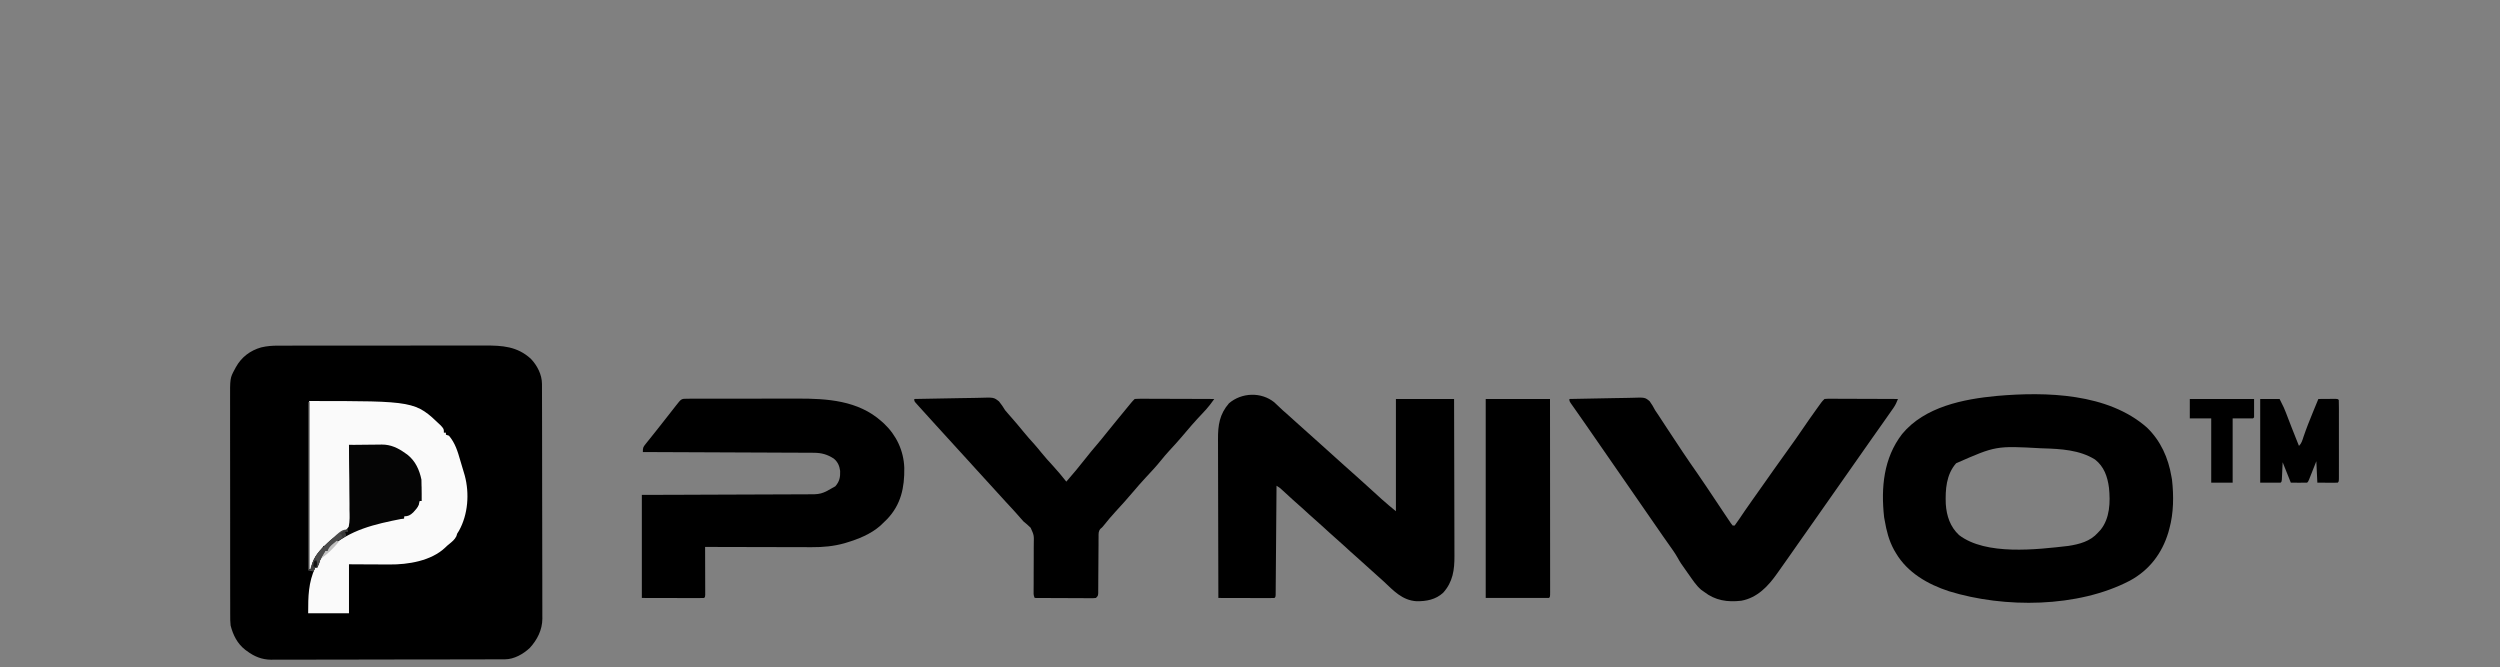
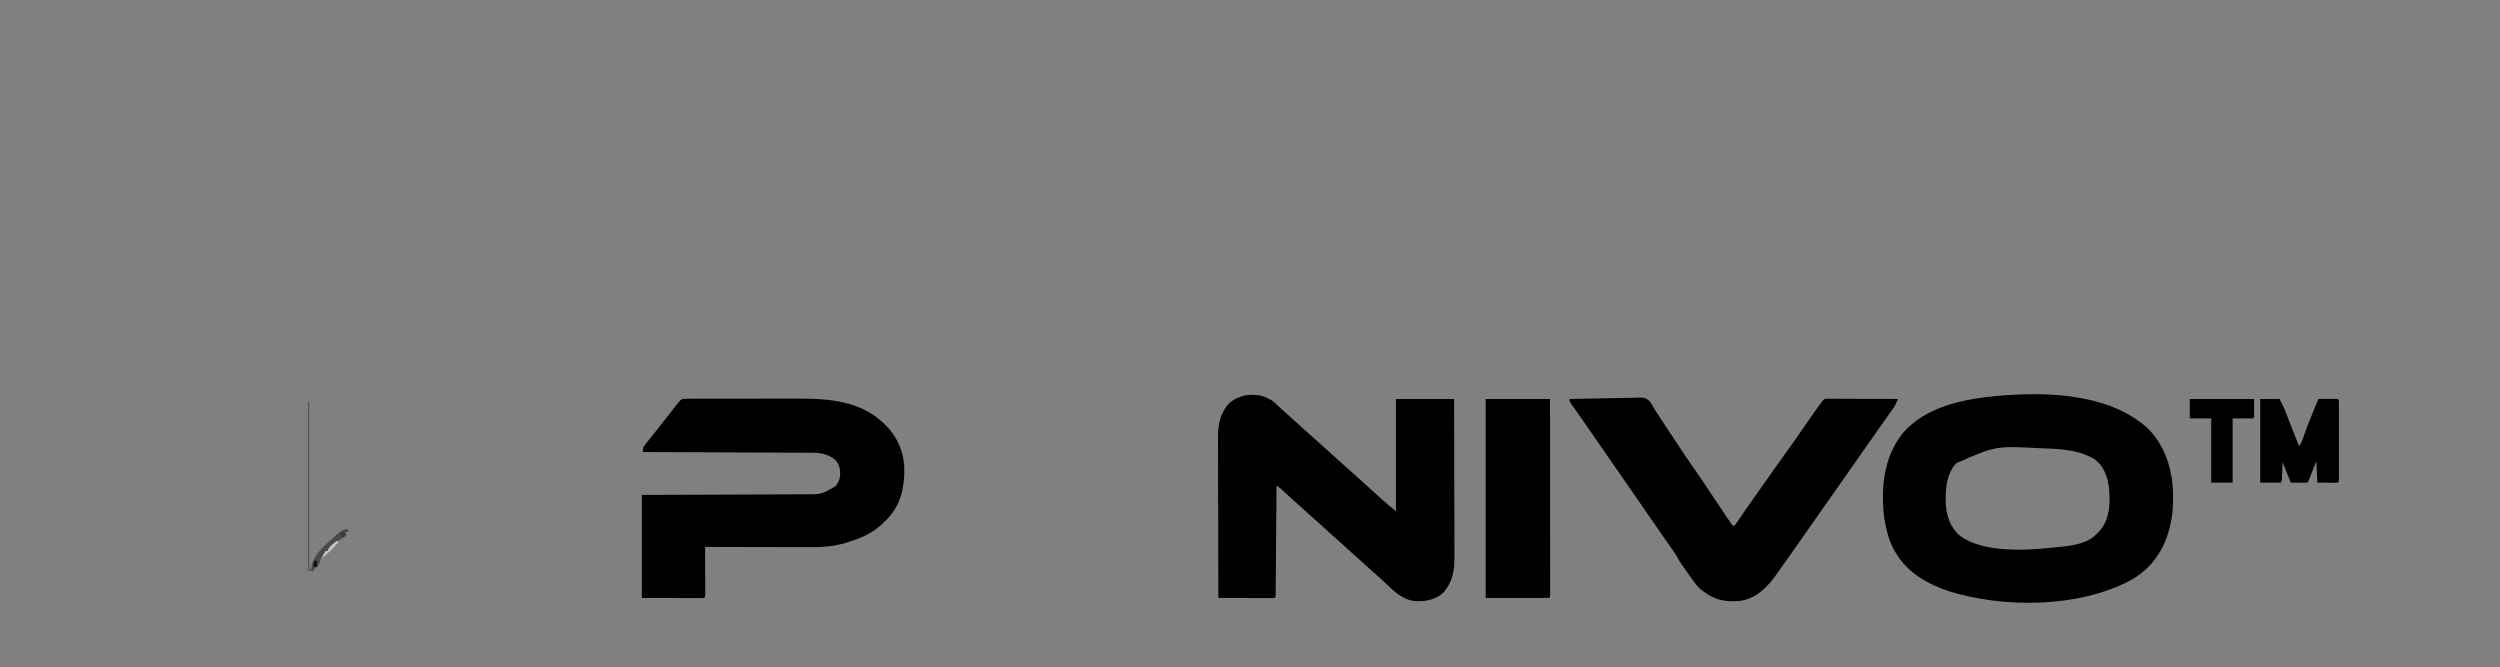
<svg xmlns="http://www.w3.org/2000/svg" version="1.1" width="2450" height="654">
  <rect width="100%" height="100%" fill="#808080" stroke="none" />
-   <path d="M0 0 C0.943 -0.004 1.885 -0.008 2.856 -0.012 C5.993 -0.022 9.129 -0.018 12.265 -0.014 C14.523 -0.018 16.781 -0.023 19.038 -0.029 C25.156 -0.043 31.274 -0.043 37.392 -0.041 C42.506 -0.04 47.62 -0.045 52.734 -0.049 C65.493 -0.061 78.252 -0.06 91.011 -0.054 C102.07 -0.049 113.128 -0.06 124.187 -0.079 C135.565 -0.098 146.942 -0.106 158.319 -0.103 C164.698 -0.101 171.076 -0.104 177.455 -0.118 C183.456 -0.13 189.457 -0.128 195.457 -0.115 C197.654 -0.113 199.85 -0.116 202.046 -0.124 C219.444 -0.185 234.001 0.608 247.479 12.886 C253.69 19.412 258.341 28.381 258.363 37.504 C258.367 38.349 258.372 39.194 258.377 40.064 C258.376 41.449 258.376 41.449 258.376 42.862 C258.38 43.846 258.383 44.831 258.387 45.845 C258.398 49.154 258.402 52.462 258.406 55.771 C258.412 58.14 258.419 60.508 258.426 62.877 C258.445 69.991 258.456 77.106 258.464 84.22 C258.469 87.573 258.474 90.926 258.479 94.279 C258.496 105.429 258.511 116.579 258.518 127.73 C258.52 130.622 258.522 133.514 258.524 136.407 C258.524 137.126 258.525 137.844 258.525 138.585 C258.534 150.224 258.559 161.863 258.592 173.503 C258.625 185.461 258.643 197.419 258.646 209.377 C258.648 216.087 258.657 222.798 258.682 229.508 C258.706 235.823 258.71 242.138 258.7 248.454 C258.699 250.768 258.705 253.083 258.719 255.398 C258.737 258.565 258.73 261.731 258.717 264.898 C258.733 266.262 258.733 266.262 258.75 267.655 C258.641 278.584 253.764 288.214 246.451 296.202 C240.134 302.184 231 307.373 222.124 307.395 C221.285 307.399 220.445 307.404 219.58 307.408 C218.658 307.408 217.736 307.408 216.786 307.408 C215.806 307.412 214.827 307.415 213.817 307.419 C210.52 307.43 207.222 307.434 203.924 307.438 C201.565 307.444 199.207 307.451 196.848 307.458 C189.758 307.477 182.669 307.487 175.579 307.496 C172.239 307.501 168.898 307.506 165.558 307.511 C154.449 307.528 143.341 307.543 132.233 307.55 C129.351 307.552 126.468 307.554 123.585 307.556 C122.511 307.557 122.511 307.557 121.415 307.557 C109.817 307.566 98.22 307.591 86.623 307.623 C74.71 307.657 62.797 307.675 50.885 307.678 C44.199 307.68 37.513 307.689 30.827 307.714 C24.534 307.737 18.241 307.742 11.948 307.731 C9.641 307.731 7.335 307.737 5.028 307.751 C1.872 307.769 -1.283 307.762 -4.44 307.748 C-5.799 307.765 -5.799 307.765 -7.187 307.782 C-16.108 307.692 -23.663 304.631 -30.771 299.261 C-31.335 298.853 -31.898 298.446 -32.478 298.026 C-40.167 292.063 -44.395 283.555 -46.771 274.261 C-47.167 270.88 -47.182 267.542 -47.159 264.141 C-47.164 263.161 -47.17 262.181 -47.175 261.171 C-47.189 257.908 -47.182 254.645 -47.175 251.382 C-47.181 249.034 -47.188 246.686 -47.196 244.338 C-47.214 237.975 -47.213 231.611 -47.207 225.247 C-47.204 219.256 -47.212 213.264 -47.218 207.273 C-47.232 194.681 -47.227 182.088 -47.215 169.496 C-47.205 157.994 -47.218 146.491 -47.242 134.989 C-47.267 123.158 -47.276 111.328 -47.27 99.498 C-47.266 92.864 -47.269 86.23 -47.286 79.596 C-47.301 73.356 -47.297 67.116 -47.279 60.877 C-47.275 58.591 -47.278 56.306 -47.288 54.021 C-47.382 31.808 -47.382 31.808 -42.771 23.261 C-42.373 22.51 -41.974 21.759 -41.564 20.985 C-36.116 11.251 -27.598 4.766 -16.828 1.709 C-11.15 0.359 -5.822 -0.025 0 0 Z " fill="#000000" transform="translate(272.771,338.739)" />
  <path d="M0 0 C13.445 12.95 20.957 29.766 24 48 C24.277 49.52 24.277 49.52 24.559 51.07 C26.327 66.812 26.221 83.666 22 99 C21.66 100.254 21.319 101.509 20.969 102.801 C14.74 123.402 2.322 139.759 -16.793 150.09 C-67.647 176.667 -139.763 177.152 -193.985 160.421 C-214.685 153.674 -234.705 142.223 -246 123 C-246.606 121.975 -247.212 120.95 -247.836 119.895 C-252.897 110.616 -255.209 101.347 -257 91 C-257.192 89.957 -257.384 88.914 -257.582 87.84 C-260.738 58.848 -258.114 29.951 -239.926 6.324 C-217.745 -20.446 -179.853 -27.918 -147 -31 C-98.771 -35.222 -38.26 -33.728 0 0 Z M-187 35 C-196.72 46.056 -197.657 60.805 -197.136 74.919 C-196.37 86.62 -192.831 97.284 -184.125 105.371 C-157.793 125.556 -107.967 119.547 -77 116 C-66.094 114.303 -55.516 111.532 -48 103 C-47.154 102.093 -46.309 101.185 -45.438 100.25 C-36.228 88.869 -35.779 72.945 -37.207 58.979 C-38.616 48.134 -42.013 38.197 -50.91 31.305 C-65.993 21.888 -84.47 20.91 -101.75 20.375 C-102.449 20.353 -103.147 20.331 -103.867 20.309 C-148.015 17.868 -148.015 17.868 -187 35 Z " fill="#000000" transform="translate(2104,419)" />
  <path d="M0 0 C2.796 2.531 5.51 5.13 8.215 7.758 C9.518 8.914 10.829 10.061 12.152 11.195 C15.562 14.157 18.893 17.199 22.215 20.258 C26.173 23.902 30.167 27.497 34.23 31.023 C38.269 34.553 42.234 38.164 46.215 41.758 C47.881 43.258 49.548 44.758 51.215 46.258 C54.548 49.258 57.882 52.258 61.215 55.258 C62.037 55.998 62.86 56.738 63.707 57.5 C65.401 59.025 67.093 60.551 68.785 62.078 C72.53 65.457 76.28 68.827 80.09 72.133 C84.003 75.541 87.823 79.049 91.643 82.561 C100.647 90.838 109.662 99.115 119.215 106.758 C119.215 70.458 119.215 34.158 119.215 -3.242 C138.025 -3.242 156.835 -3.242 176.215 -3.242 C176.283 18.49 176.338 40.221 176.37 61.953 C176.386 72.044 176.407 82.135 176.441 92.226 C176.471 101.024 176.49 109.822 176.497 118.619 C176.501 123.276 176.51 127.932 176.532 132.588 C176.552 136.976 176.559 141.363 176.554 145.751 C176.555 147.356 176.561 148.962 176.572 150.567 C176.666 164.242 175.007 176.069 165.551 186.613 C158.201 193.409 149.095 195.095 139.375 194.965 C125.367 194.047 116.984 184.683 107.277 175.605 C104.94 173.423 102.572 171.287 100.152 169.195 C96.781 166.28 93.493 163.277 90.215 160.258 C86.915 157.219 83.605 154.196 80.215 151.258 C76.284 147.851 72.463 144.328 68.637 140.805 C65.86 138.252 63.065 135.728 60.215 133.258 C56.284 129.851 52.463 126.328 48.637 122.805 C45.86 120.252 43.065 117.728 40.215 115.258 C36.284 111.851 32.463 108.328 28.637 104.805 C25.258 101.699 21.834 98.658 18.363 95.656 C14.939 92.63 11.593 89.517 8.25 86.4 C5.452 83.776 5.452 83.776 2.215 81.758 C2.211 82.319 2.206 82.879 2.202 83.457 C2.099 97.085 1.99 110.713 1.876 124.342 C1.82 130.932 1.767 137.522 1.718 144.113 C1.67 150.467 1.618 156.821 1.562 163.175 C1.541 165.605 1.523 168.036 1.506 170.466 C1.482 173.857 1.452 177.248 1.42 180.638 C1.414 181.654 1.409 182.67 1.403 183.716 C1.393 184.635 1.383 185.553 1.373 186.499 C1.367 187.302 1.36 188.105 1.354 188.932 C1.215 190.758 1.215 190.758 0.215 191.758 C-1.504 191.851 -3.226 191.875 -4.948 191.871 C-6.049 191.871 -7.15 191.871 -8.284 191.871 C-9.482 191.866 -10.68 191.861 -11.914 191.855 C-13.133 191.854 -14.353 191.853 -15.609 191.851 C-19.522 191.846 -23.435 191.833 -27.348 191.82 C-29.993 191.815 -32.638 191.811 -35.283 191.807 C-41.784 191.796 -48.285 191.779 -54.785 191.758 C-54.855 169.765 -54.908 147.773 -54.941 125.78 C-54.956 115.568 -54.977 105.356 -55.011 95.144 C-55.041 86.241 -55.061 77.338 -55.067 68.434 C-55.071 63.722 -55.08 59.01 -55.102 54.298 C-55.123 49.858 -55.129 45.418 -55.124 40.977 C-55.125 39.353 -55.131 37.728 -55.143 36.104 C-55.235 22.416 -53.602 11.65 -44.41 1.008 C-32.038 -9.596 -12.887 -10.374 0 0 Z " fill="#000000" transform="translate(1248.785,394.242)" />
  <path d="M0 0 C1.165 -0.007 2.329 -0.014 3.529 -0.021 C4.814 -0.019 6.098 -0.017 7.422 -0.014 C8.783 -0.018 10.145 -0.023 11.507 -0.029 C15.217 -0.043 18.926 -0.043 22.636 -0.041 C25.741 -0.04 28.846 -0.045 31.951 -0.049 C39.294 -0.061 46.637 -0.061 53.98 -0.055 C61.518 -0.049 69.057 -0.061 76.596 -0.083 C83.087 -0.1 89.578 -0.106 96.069 -0.103 C99.937 -0.101 103.804 -0.104 107.672 -0.118 C136.976 -0.215 167.508 1.623 190.521 22.261 C191.28 22.939 192.039 23.617 192.822 24.315 C204.981 35.8 212.152 50.94 212.724 67.765 C213.026 87.019 209.491 103.856 195.768 118.135 C194.372 119.531 192.947 120.896 191.521 122.261 C190.751 123.001 189.982 123.741 189.189 124.503 C179.756 132.763 167.663 137.568 155.771 141.136 C155.135 141.327 154.5 141.518 153.845 141.715 C143.492 144.597 133.014 145.561 122.305 145.488 C121.162 145.488 120.019 145.488 118.841 145.489 C115.113 145.487 111.386 145.472 107.658 145.456 C105.053 145.452 102.449 145.449 99.844 145.447 C93.721 145.441 87.598 145.425 81.475 145.405 C74.495 145.382 67.516 145.371 60.536 145.361 C46.198 145.341 31.859 145.305 17.521 145.261 C17.523 145.872 17.525 146.484 17.528 147.114 C17.55 153.456 17.565 159.799 17.576 166.141 C17.581 168.511 17.588 170.88 17.596 173.25 C17.608 176.648 17.614 180.046 17.619 183.444 C17.624 184.511 17.629 185.578 17.634 186.677 C17.634 187.658 17.634 188.638 17.635 189.649 C17.637 190.517 17.639 191.386 17.641 192.28 C17.521 194.261 17.521 194.261 16.521 195.261 C14.619 195.355 12.713 195.378 10.808 195.374 C9.57 195.374 8.331 195.374 7.055 195.374 C5.743 195.369 4.431 195.364 3.08 195.358 C1.881 195.357 0.683 195.356 -0.551 195.355 C-5.048 195.35 -9.545 195.336 -14.042 195.323 C-24.086 195.303 -34.13 195.282 -44.479 195.261 C-44.479 161.931 -44.479 128.601 -44.479 94.261 C-32.034 94.223 -19.59 94.186 -6.768 94.147 C1.116 94.117 9 94.086 16.884 94.052 C29.398 93.997 41.912 93.946 54.426 93.914 C63.54 93.891 72.654 93.858 81.768 93.812 C86.592 93.788 91.416 93.769 96.24 93.763 C100.785 93.757 105.331 93.737 109.876 93.706 C111.539 93.698 113.202 93.694 114.866 93.696 C131.282 93.823 131.282 93.823 145.115 85.851 C149.237 81.19 150.089 76.844 149.861 70.788 C149.192 65.816 147.58 61.982 143.685 58.726 C137.447 54.626 131.639 53.014 124.156 52.982 C123.436 52.976 122.716 52.971 121.975 52.965 C119.575 52.948 117.175 52.945 114.775 52.942 C113.05 52.933 111.325 52.922 109.6 52.911 C104.925 52.884 100.25 52.869 95.575 52.856 C90.686 52.84 85.798 52.814 80.909 52.788 C71.655 52.741 62.401 52.704 53.147 52.671 C42.61 52.633 32.073 52.584 21.536 52.533 C-0.135 52.43 -21.807 52.341 -43.479 52.261 C-43.479 47.995 -43.298 47.536 -40.803 44.425 C-40.228 43.697 -39.653 42.97 -39.06 42.221 C-38.435 41.45 -37.81 40.68 -37.167 39.886 C-36.211 38.683 -36.211 38.683 -35.236 37.457 C-33.936 35.823 -32.633 34.192 -31.326 32.564 C-29.237 29.959 -27.174 27.335 -25.117 24.705 C-23.801 23.023 -22.48 21.344 -21.159 19.667 C-19.242 17.233 -17.332 14.795 -15.424 12.354 C-14.921 11.712 -14.418 11.069 -13.9 10.406 C-12.934 9.172 -11.969 7.937 -11.006 6.701 C-5.766 0.012 -5.766 0.012 0 0 Z " fill="#000000" transform="translate(673.479,390.739)" />
-   <path d="M0 0 C9.77 -0.255 19.54 -0.451 29.313 -0.57 C33.852 -0.627 38.388 -0.705 42.926 -0.83 C47.309 -0.95 51.69 -1.015 56.075 -1.044 C57.744 -1.064 59.412 -1.103 61.079 -1.163 C74.059 -1.608 74.059 -1.608 78.624 2.174 C80.726 5.014 82.369 7.87 84 11 C85.087 12.653 86.192 14.295 87.316 15.923 C88.401 17.577 89.483 19.233 90.562 20.891 C91.776 22.742 92.99 24.594 94.203 26.446 C94.824 27.395 95.445 28.344 96.084 29.322 C105.776 44.135 115.54 58.867 125.734 73.34 C128.834 77.741 131.84 82.199 134.812 86.688 C139.797 94.197 144.788 101.703 149.819 109.181 C150.688 110.474 151.553 111.768 152.416 113.064 C153.628 114.883 154.848 116.696 156.07 118.508 C156.779 119.566 157.489 120.625 158.219 121.715 C158.807 122.469 159.395 123.223 160 124 C160.66 124 161.32 124 162 124 C163.712 121.721 165.304 119.436 166.875 117.062 C167.873 115.583 168.871 114.103 169.871 112.625 C170.388 111.858 170.905 111.091 171.437 110.301 C173.891 106.689 176.412 103.125 178.938 99.562 C179.436 98.859 179.934 98.155 180.447 97.43 C181.459 96 182.471 94.57 183.484 93.141 C185.493 90.304 187.498 87.464 189.502 84.623 C191.002 82.497 192.503 80.372 194.004 78.246 C195.994 75.428 197.98 72.607 199.965 69.785 C205.072 62.528 210.22 55.304 215.438 48.125 C219.896 41.985 224.237 35.778 228.5 29.5 C232.973 22.913 237.529 16.395 242.188 9.938 C243.017 8.785 243.017 8.785 243.863 7.609 C244.376 6.902 244.889 6.194 245.418 5.465 C245.869 4.842 246.321 4.219 246.786 3.578 C248 2 248 2 250 0 C252.974 -0.241 252.974 -0.241 256.836 -0.227 C257.539 -0.227 258.242 -0.228 258.965 -0.228 C261.292 -0.227 263.619 -0.211 265.945 -0.195 C267.557 -0.192 269.168 -0.189 270.78 -0.187 C275.024 -0.179 279.269 -0.159 283.514 -0.137 C287.844 -0.117 292.174 -0.108 296.504 -0.098 C305.003 -0.076 313.501 -0.042 322 0 C320.817 3.024 319.681 5.725 317.82 8.391 C317.392 9.009 316.965 9.627 316.524 10.263 C316.062 10.919 315.601 11.575 315.125 12.25 C314.64 12.947 314.154 13.645 313.654 14.364 C312.109 16.58 310.555 18.791 309 21 C308.506 21.703 308.012 22.406 307.503 23.13 C304.014 28.095 300.509 33.049 297 38 C289.641 48.388 282.337 58.812 275.072 69.267 C263.966 85.249 252.777 101.172 241.541 117.063 C235.674 125.362 229.825 133.672 224 142 C221.667 145.334 219.334 148.667 217 152 C216.187 153.162 216.187 153.162 215.357 154.348 C212.364 158.62 209.359 162.882 206.33 167.129 C205.478 168.328 204.63 169.529 203.787 170.734 C194.94 183.367 184.245 194.83 168.469 197.719 C154.828 199.273 142.953 197.534 132 189 C131.01 188.299 130.02 187.597 129 186.875 C124.177 182.703 120.671 177.166 117 172 C116.598 171.436 116.196 170.872 115.781 170.291 C108.893 160.59 108.893 160.59 106.148 155.703 C103.564 151.104 100.489 146.86 97.438 142.562 C96.173 140.769 94.908 138.974 93.645 137.18 C93.023 136.298 92.401 135.416 91.76 134.507 C89.357 131.084 86.987 127.639 84.625 124.188 C80.114 117.603 75.562 111.049 71 104.5 C66.051 97.395 61.119 90.279 56.223 83.137 C52.175 77.239 48.088 71.369 44 65.5 C39.482 59.013 34.97 52.521 30.5 46 C25.987 39.417 21.434 32.863 16.875 26.312 C16.189 25.326 15.503 24.34 14.797 23.323 C11.868 19.112 8.936 14.902 5.977 10.711 C5.549 10.102 5.121 9.493 4.68 8.866 C3.592 7.319 2.499 5.774 1.406 4.23 C0 2 0 2 0 0 Z " fill="#000000" transform="translate(1538,391)" />
-   <path d="M0 0 C10.275 -0.256 20.549 -0.451 30.826 -0.57 C35.599 -0.627 40.37 -0.705 45.141 -0.83 C49.752 -0.95 54.36 -1.015 58.972 -1.044 C60.726 -1.064 62.48 -1.103 64.233 -1.163 C77.959 -1.611 77.959 -1.611 83.018 2.383 C85.298 5.152 87.156 7.929 89 11 C90.106 12.348 91.235 13.677 92.406 14.969 C92.918 15.554 93.429 16.139 93.956 16.741 C94.466 17.322 94.975 17.902 95.5 18.5 C99.325 22.881 103.092 27.291 106.75 31.812 C110.279 36.172 113.98 40.332 117.758 44.477 C120.045 47.051 122.215 49.693 124.375 52.375 C128.049 56.919 131.911 61.219 135.889 65.493 C140.497 70.473 144.77 75.695 149 81 C155.498 73.538 161.852 66.011 167.917 58.192 C171.521 53.563 175.272 49.078 179.082 44.617 C182.492 40.619 185.796 36.55 189.062 32.434 C192.199 28.494 195.395 24.605 198.591 20.715 C199.639 19.439 200.686 18.163 201.733 16.887 C203.633 14.569 205.535 12.253 207.438 9.938 C208.053 9.187 208.669 8.436 209.303 7.662 C209.882 6.957 210.462 6.253 211.059 5.527 C211.577 4.896 212.096 4.264 212.631 3.613 C214 2 214 2 216 0 C218.5 -0.188 220.887 -0.252 223.387 -0.227 C224.148 -0.227 224.909 -0.228 225.693 -0.228 C228.215 -0.227 230.736 -0.211 233.258 -0.195 C235.004 -0.192 236.75 -0.189 238.496 -0.187 C243.095 -0.179 247.695 -0.159 252.295 -0.137 C256.987 -0.117 261.679 -0.108 266.371 -0.098 C275.581 -0.076 284.79 -0.042 294 0 C293.064 1.265 292.125 2.528 291.185 3.791 C290.663 4.495 290.14 5.198 289.602 5.923 C287.264 8.954 284.693 11.725 282.062 14.5 C281.001 15.636 279.939 16.773 278.879 17.91 C278.127 18.715 278.127 18.715 277.36 19.536 C273.548 23.64 269.926 27.91 266.297 32.176 C265.282 33.367 264.266 34.559 263.25 35.75 C262.735 36.354 262.221 36.957 261.69 37.579 C257.868 42.039 253.928 46.373 249.93 50.675 C247.033 53.815 244.297 57.042 241.625 60.375 C237.014 66.105 232.022 71.431 226.996 76.793 C222.63 81.452 218.468 86.271 214.336 91.137 C208.791 97.654 203.157 104.045 197.31 110.293 C193.281 114.627 189.529 119.128 185.84 123.758 C184 126 184 126 182.41 127.254 C180.322 129.84 180.614 131.894 180.599 135.184 C180.586 136.458 180.573 137.733 180.559 139.046 C180.559 140.438 180.559 141.831 180.559 143.223 C180.547 144.648 180.533 146.074 180.519 147.5 C180.482 151.253 180.462 155.005 180.447 158.757 C180.422 164.768 180.383 170.777 180.325 176.787 C180.309 178.889 180.305 180.991 180.302 183.093 C180.292 184.364 180.282 185.636 180.271 186.946 C180.267 188.069 180.263 189.192 180.258 190.35 C180 193 180 193 178 195 C175.482 195.241 175.482 195.241 172.265 195.227 C171.064 195.227 169.863 195.227 168.625 195.227 C167.323 195.216 166.021 195.206 164.68 195.195 C163.337 195.192 161.995 195.189 160.653 195.187 C157.118 195.179 153.584 195.159 150.049 195.137 C146.443 195.117 142.837 195.108 139.23 195.098 C132.154 195.076 125.077 195.042 118 195 C116.629 192.259 116.905 190.109 116.938 187.041 C116.947 185.789 116.956 184.537 116.965 183.246 C116.971 182.575 116.978 181.903 116.984 181.211 C117.011 177.645 117.001 174.08 116.996 170.514 C116.99 165.98 116.995 161.447 117.051 156.913 C117.096 153.246 117.096 149.582 117.067 145.916 C117.064 144.525 117.077 143.134 117.106 141.743 C117.324 133.517 117.324 133.517 114.042 126.213 C111.796 123.965 109.473 121.99 107 120 C105.868 118.776 104.757 117.529 103.688 116.25 C100.618 112.677 97.451 109.206 94.25 105.75 C93.478 104.917 93.478 104.917 92.691 104.066 C91.643 102.934 90.595 101.803 89.546 100.671 C83.081 93.684 76.671 86.648 70.312 79.562 C67.256 76.176 64.17 72.818 61.084 69.459 C58.224 66.344 55.385 63.211 52.562 60.062 C49.076 56.176 45.547 52.332 42 48.5 C37.72 43.876 33.482 39.219 29.277 34.527 C26.702 31.669 24.103 28.833 21.5 26 C16.631 20.698 11.798 15.366 7 10 C6.303 9.232 5.605 8.463 4.887 7.672 C4.243 6.955 3.6 6.238 2.938 5.5 C2.369 4.871 1.801 4.242 1.215 3.594 C0 2 0 2 0 0 Z " fill="#000000" transform="translate(896,391)" />
-   <path d="M0 0 C103.897 0 103.897 0 129 24 C132 27.397 132 27.397 132 31 C132.66 31 133.32 31 134 31 C134 31.66 134 32.32 134 33 C134.99 33.33 135.98 33.66 137 34 C143.025 41.17 145.484 49.172 148 58 C148.416 59.409 148.834 60.818 149.254 62.227 C149.576 63.309 149.576 63.309 149.904 64.414 C150.346 65.896 150.788 67.378 151.232 68.859 C151.446 69.579 151.659 70.298 151.879 71.039 C152.07 71.681 152.262 72.322 152.459 72.983 C157.182 90.599 155.71 111.177 146.812 127.125 C146.214 128.074 145.616 129.023 145 130 C144.752 130.825 144.505 131.65 144.25 132.5 C142.539 135.922 140.052 137.827 137.125 140.242 C135.04 141.921 135.04 141.921 133.375 143.57 C119.593 156.732 96.859 160.37 78.551 160.195 C77.412 160.192 76.274 160.19 75.1 160.187 C71.504 160.176 67.908 160.151 64.312 160.125 C61.857 160.115 59.402 160.106 56.947 160.098 C50.965 160.077 44.983 160.038 39 160 C39 175.84 39 191.68 39 208 C25.8 208 12.6 208 -1 208 C-1 191.349 -0.856 178.046 6 163 C6.66 163 7.32 163 8 163 C8.155 162.227 8.155 162.227 8.312 161.438 C9.872 155.91 12.047 151.208 16 147 C16.66 147 17.32 147 18 147 C18.197 146.451 18.394 145.902 18.598 145.336 C20.586 142.023 23.416 139.945 26.438 137.625 C27.071 137.137 27.705 136.65 28.359 136.148 C46.182 122.684 70.754 115.98 93 115 C93 114.34 93 113.68 93 113 C94.196 112.484 95.392 111.969 96.625 111.438 C101.126 109.191 104.304 106.254 107 102 C107.674 99.871 107.674 99.871 108 98 C108.66 98 109.32 98 110 98 C109.9 75.459 109.9 75.459 99.238 56.156 C89.579 47.849 81.606 43.767 68.785 43.586 C67.502 43.557 67.502 43.557 66.192 43.527 C63.482 43.468 60.772 43.421 58.062 43.375 C56.215 43.337 54.368 43.298 52.521 43.258 C48.014 43.162 43.507 43.078 39 43 C39.04 44.001 39.08 45.001 39.121 46.032 C39.487 55.504 39.756 64.975 39.933 74.453 C40.026 79.325 40.153 84.192 40.358 89.061 C41.652 120.594 41.652 120.594 37.256 127.898 C33.148 132.094 28.58 134.276 23.074 136.135 C19.933 137.445 18.257 139.499 16 142 C15.34 142 14.68 142 14 142 C13.611 142.845 13.611 142.845 13.215 143.707 C11.874 146.239 10.279 148.395 8.562 150.688 C5.303 155.257 3.375 159.578 2 165 C1.34 165 0.68 165 0 165 C0 110.55 0 56.1 0 0 Z " fill="#FAFAFA" transform="translate(303,393)" />
+   <path d="M0 0 C9.77 -0.255 19.54 -0.451 29.313 -0.57 C33.852 -0.627 38.388 -0.705 42.926 -0.83 C47.309 -0.95 51.69 -1.015 56.075 -1.044 C57.744 -1.064 59.412 -1.103 61.079 -1.163 C74.059 -1.608 74.059 -1.608 78.624 2.174 C80.726 5.014 82.369 7.87 84 11 C85.087 12.653 86.192 14.295 87.316 15.923 C88.401 17.577 89.483 19.233 90.562 20.891 C91.776 22.742 92.99 24.594 94.203 26.446 C94.824 27.395 95.445 28.344 96.084 29.322 C105.776 44.135 115.54 58.867 125.734 73.34 C128.834 77.741 131.84 82.199 134.812 86.688 C139.797 94.197 144.788 101.703 149.819 109.181 C150.688 110.474 151.553 111.768 152.416 113.064 C153.628 114.883 154.848 116.696 156.07 118.508 C156.779 119.566 157.489 120.625 158.219 121.715 C158.807 122.469 159.395 123.223 160 124 C160.66 124 161.32 124 162 124 C163.712 121.721 165.304 119.436 166.875 117.062 C167.873 115.583 168.871 114.103 169.871 112.625 C170.388 111.858 170.905 111.091 171.437 110.301 C173.891 106.689 176.412 103.125 178.938 99.562 C179.436 98.859 179.934 98.155 180.447 97.43 C181.459 96 182.471 94.57 183.484 93.141 C185.493 90.304 187.498 87.464 189.502 84.623 C195.994 75.428 197.98 72.607 199.965 69.785 C205.072 62.528 210.22 55.304 215.438 48.125 C219.896 41.985 224.237 35.778 228.5 29.5 C232.973 22.913 237.529 16.395 242.188 9.938 C243.017 8.785 243.017 8.785 243.863 7.609 C244.376 6.902 244.889 6.194 245.418 5.465 C245.869 4.842 246.321 4.219 246.786 3.578 C248 2 248 2 250 0 C252.974 -0.241 252.974 -0.241 256.836 -0.227 C257.539 -0.227 258.242 -0.228 258.965 -0.228 C261.292 -0.227 263.619 -0.211 265.945 -0.195 C267.557 -0.192 269.168 -0.189 270.78 -0.187 C275.024 -0.179 279.269 -0.159 283.514 -0.137 C287.844 -0.117 292.174 -0.108 296.504 -0.098 C305.003 -0.076 313.501 -0.042 322 0 C320.817 3.024 319.681 5.725 317.82 8.391 C317.392 9.009 316.965 9.627 316.524 10.263 C316.062 10.919 315.601 11.575 315.125 12.25 C314.64 12.947 314.154 13.645 313.654 14.364 C312.109 16.58 310.555 18.791 309 21 C308.506 21.703 308.012 22.406 307.503 23.13 C304.014 28.095 300.509 33.049 297 38 C289.641 48.388 282.337 58.812 275.072 69.267 C263.966 85.249 252.777 101.172 241.541 117.063 C235.674 125.362 229.825 133.672 224 142 C221.667 145.334 219.334 148.667 217 152 C216.187 153.162 216.187 153.162 215.357 154.348 C212.364 158.62 209.359 162.882 206.33 167.129 C205.478 168.328 204.63 169.529 203.787 170.734 C194.94 183.367 184.245 194.83 168.469 197.719 C154.828 199.273 142.953 197.534 132 189 C131.01 188.299 130.02 187.597 129 186.875 C124.177 182.703 120.671 177.166 117 172 C116.598 171.436 116.196 170.872 115.781 170.291 C108.893 160.59 108.893 160.59 106.148 155.703 C103.564 151.104 100.489 146.86 97.438 142.562 C96.173 140.769 94.908 138.974 93.645 137.18 C93.023 136.298 92.401 135.416 91.76 134.507 C89.357 131.084 86.987 127.639 84.625 124.188 C80.114 117.603 75.562 111.049 71 104.5 C66.051 97.395 61.119 90.279 56.223 83.137 C52.175 77.239 48.088 71.369 44 65.5 C39.482 59.013 34.97 52.521 30.5 46 C25.987 39.417 21.434 32.863 16.875 26.312 C16.189 25.326 15.503 24.34 14.797 23.323 C11.868 19.112 8.936 14.902 5.977 10.711 C5.549 10.102 5.121 9.493 4.68 8.866 C3.592 7.319 2.499 5.774 1.406 4.23 C0 2 0 2 0 0 Z " fill="#000000" transform="translate(1538,391)" />
  <path d="M0 0 C20.79 0 41.58 0 63 0 C63.023 25.277 63.041 50.554 63.052 75.832 C63.057 87.567 63.064 99.303 63.075 111.039 C63.085 121.264 63.092 131.489 63.094 141.714 C63.095 147.131 63.098 152.549 63.106 157.966 C63.112 163.059 63.115 168.152 63.113 173.245 C63.113 175.12 63.115 176.995 63.119 178.87 C63.124 181.418 63.123 183.966 63.12 186.515 C63.123 187.267 63.126 188.019 63.129 188.793 C63.114 193.886 63.114 193.886 62 195 C41.54 195 21.08 195 0 195 C0 130.65 0 66.3 0 0 Z " fill="#000000" transform="translate(1456,391)" />
-   <path d="M0 0 C0.33 0 0.66 0 1 0 C1 54.12 1 108.24 1 164 C1.66 164 2.32 164 3 164 C3.165 162.742 3.33 161.484 3.5 160.188 C5.345 151.786 11.733 144.64 18 139 C18.536 138.483 19.073 137.966 19.625 137.434 C22.699 134.571 25.36 132.288 29.231 130.548 C35.659 127.672 35.659 127.672 39.745 122.167 C40.934 116.606 40.638 110.932 40.488 105.281 C40.486 103.454 40.49 101.627 40.5 99.8 C40.509 95.011 40.441 90.227 40.356 85.439 C40.283 80.545 40.285 75.652 40.279 70.758 C40.258 61.171 40.155 51.586 40 42 C45.408 41.925 50.815 41.871 56.223 41.835 C58.06 41.82 59.897 41.8 61.734 41.774 C64.385 41.737 67.036 41.72 69.688 41.707 C70.499 41.692 71.311 41.676 72.147 41.66 C80.955 41.658 87.913 44.928 95 50 C95.757 50.531 96.513 51.062 97.293 51.609 C105.034 57.677 109.021 66.444 111 76 C111.079 77.66 111.108 79.323 111.098 80.984 C111.093 82.386 111.093 82.386 111.088 83.816 C111.075 85.269 111.075 85.269 111.062 86.75 C111.058 87.734 111.053 88.717 111.049 89.73 C111.037 92.154 111.021 94.577 111 97 C110.34 97 109.68 97 109 97 C108.903 97.739 108.807 98.477 108.707 99.238 C107.906 102.367 106.837 103.808 104.688 106.188 C104.093 106.862 103.499 107.536 102.887 108.23 C99.976 110.96 98.008 112 94 112 C94 112.66 94 113.32 94 114 C93.367 114.125 92.734 114.251 92.083 114.38 C65.015 119.777 41.037 124.942 20 144 C19.67 144.66 19.34 145.32 19 146 C18.34 146 17.68 146 17 146 C16.732 146.577 16.464 147.155 16.188 147.75 C15 150 15 150 13.562 151.75 C11.336 154.957 10.289 158.318 9 162 C8.34 162 7.68 162 7 162 C6.01 163.98 6.01 163.98 5 166 C3.35 165.67 1.7 165.34 0 165 C0 110.55 0 56.1 0 0 Z " fill="#050505" transform="translate(302,394)" />
  <path d="M0 0 C6.27 0 12.54 0 19 0 C23.498 8.996 23.498 8.996 25.148 13.285 C25.511 14.222 25.874 15.158 26.248 16.123 C26.806 17.578 26.806 17.578 27.375 19.062 C28.162 21.097 28.95 23.13 29.738 25.164 C30.121 26.153 30.503 27.142 30.897 28.161 C32.426 32.097 33.989 36.019 35.562 39.938 C36.038 41.122 36.514 42.307 37.004 43.527 C37.497 44.751 37.497 44.751 38 46 C40.614 43.386 41.308 40.495 42.438 37.062 C45.268 28.726 48.533 20.579 51.875 12.438 C52.376 11.217 52.876 9.997 53.392 8.74 C54.592 5.826 55.794 2.912 57 0 C60.146 -0.029 63.292 -0.047 66.438 -0.062 C67.784 -0.075 67.784 -0.075 69.158 -0.088 C70.012 -0.091 70.866 -0.094 71.746 -0.098 C72.537 -0.103 73.328 -0.108 74.142 -0.114 C76 0 76 0 77 1 C77.1 3.49 77.136 5.951 77.129 8.441 C77.132 9.61 77.132 9.61 77.135 10.801 C77.139 13.389 77.136 15.975 77.133 18.562 C77.133 20.352 77.134 22.142 77.136 23.932 C77.137 27.688 77.135 31.444 77.13 35.2 C77.125 40.026 77.128 44.852 77.134 49.678 C77.138 53.375 77.136 57.072 77.134 60.77 C77.133 62.549 77.134 64.329 77.136 66.109 C77.139 68.592 77.135 71.075 77.129 73.559 C77.131 74.301 77.133 75.044 77.136 75.81 C77.114 80.886 77.114 80.886 76 82 C74.511 82.087 73.019 82.107 71.527 82.098 C70.718 82.095 69.908 82.093 69.074 82.09 C68.039 82.081 67.004 82.072 65.938 82.062 C62.658 82.042 59.379 82.021 56 82 C55.505 71.605 55.505 71.605 55 61 C54.434 62.432 53.868 63.864 53.285 65.34 C52.544 67.206 51.804 69.072 51.062 70.938 C50.689 71.883 50.316 72.829 49.932 73.803 C49.574 74.702 49.216 75.601 48.848 76.527 C48.353 77.776 48.353 77.776 47.848 79.051 C47 81 47 81 46 82 C43.301 82.073 40.635 82.092 37.938 82.062 C35.318 82.042 32.699 82.021 30 82 C27.36 75.4 24.72 68.8 22 62 C21.711 68.208 21.711 68.208 21.432 74.416 C21.375 75.569 21.375 75.569 21.316 76.746 C21.28 77.537 21.243 78.328 21.205 79.142 C21 81 21 81 20 82 C13.4 82 6.8 82 0 82 C0 54.94 0 27.88 0 0 Z " fill="#000000" transform="translate(2215,391)" />
  <path d="M0 0 C20.79 0 41.58 0 63 0 C63 5.94 63 11.88 63 18 C62.505 18.495 62.505 18.495 62 19 C55.4 19 48.8 19 42 19 C42 39.79 42 60.58 42 82 C35.07 82 28.14 82 21 82 C21 61.21 21 40.42 21 19 C14.07 19 7.14 19 0 19 C0 12.73 0 6.46 0 0 Z " fill="#000000" transform="translate(2146,391)" />
  <path d="M0 0 C0.33 0 0.66 0 1 0 C1 54.12 1 108.24 1 164 C1.66 164 2.32 164 3 164 C3.165 162.742 3.33 161.484 3.5 160.188 C5.345 151.786 11.733 144.64 18 139 C18.559 138.471 19.119 137.943 19.695 137.398 C33.186 125 33.186 125 39 125 C39 125.66 39 126.32 39 127 C38.01 127 37.02 127 36 127 C36.33 128.32 36.66 129.64 37 131 C36.276 131.519 35.551 132.039 34.805 132.574 C25.81 138.238 25.81 138.238 19 146 C18.34 146 17.68 146 17 146 C16.732 146.577 16.464 147.155 16.188 147.75 C15 150 15 150 13.562 151.75 C11.336 154.957 10.289 158.318 9 162 C8.34 162 7.68 162 7 162 C6.01 163.98 6.01 163.98 5 166 C3.35 165.67 1.7 165.34 0 165 C0 110.55 0 56.1 0 0 Z " fill="#4A4A4A" transform="translate(302,394)" />
-   <path d="M0 0 C2 3 2 3 1.75 6.438 C1.131 9.377 0.526 11.457 -1 14 C-1.66 14 -2.32 14 -3 14 C-3.66 15.32 -4.32 16.64 -5 18 C-5.99 17.34 -6.98 16.68 -8 16 C-6.253 9.735 -4.029 5.118 0 0 Z " fill="#3E3E3E" transform="translate(312,542)" />
  <path d="M0 0 C0.66 0.33 1.32 0.66 2 1 C-3.207 7.099 -8.319 12.521 -15 17 C-13.796 14.506 -12.546 12.319 -11 10 C-10.34 10 -9.68 10 -9 10 C-8.745 9.407 -8.49 8.814 -8.227 8.203 C-6.882 5.788 -5.508 4.488 -3.375 2.75 C-2.743 2.229 -2.112 1.708 -1.461 1.172 C-0.738 0.592 -0.738 0.592 0 0 Z " fill="#C1C1C1" transform="translate(330,530)" />
  <path d="M0 0 C2 3 2 3 1.812 6.438 C1.037 9.838 0.321 11.477 -2 14 C-1.979 13.092 -1.959 12.185 -1.938 11.25 C-1.84 8.143 -1.84 8.143 -2.688 5.875 C-3 4 -3 4 -1.562 1.75 C-1.047 1.173 -0.531 0.595 0 0 Z " fill="#484848" transform="translate(312,542)" />
  <path d="M0 0 C0 0.66 0 1.32 0 2 C-0.99 2 -1.98 2 -3 2 C-2.67 3.32 -2.34 4.64 -2 6 C-3.98 6.99 -3.98 6.99 -6 8 C-6 7.01 -6 6.02 -6 5 C-6.66 4.67 -7.32 4.34 -8 4 C-2.25 0 -2.25 0 0 0 Z " fill="#393939" transform="translate(341,519)" />
  <path d="M0 0 C1.044 3.133 0.934 3.99 0 7 C-0.99 6.67 -1.98 6.34 -3 6 C-2.625 3.562 -2.625 3.562 -2 1 C-1.34 0.67 -0.68 0.34 0 0 Z " fill="#121212" transform="translate(310,549)" />
</svg>